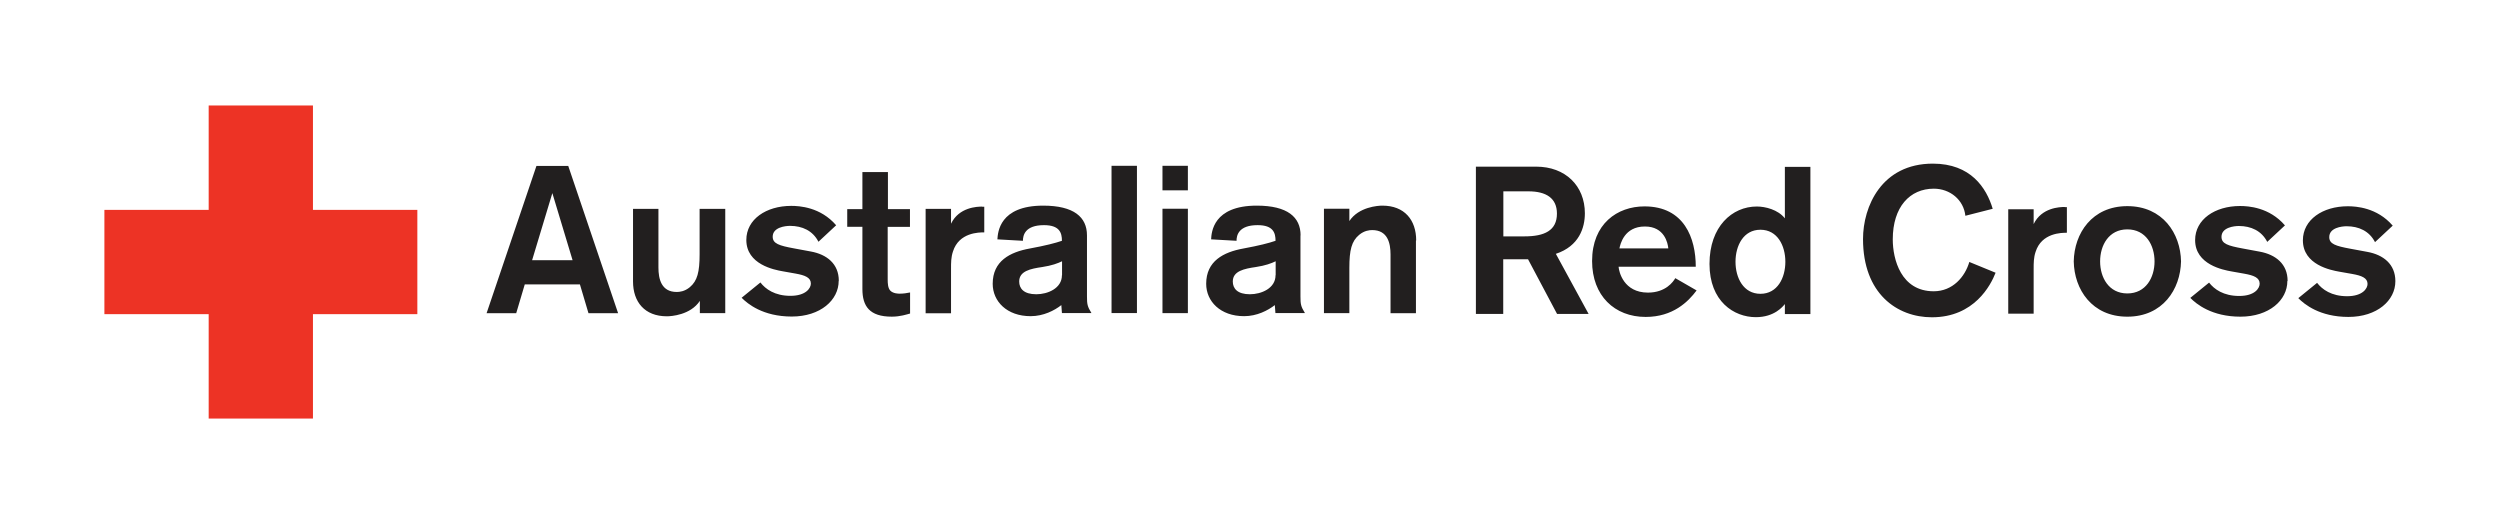
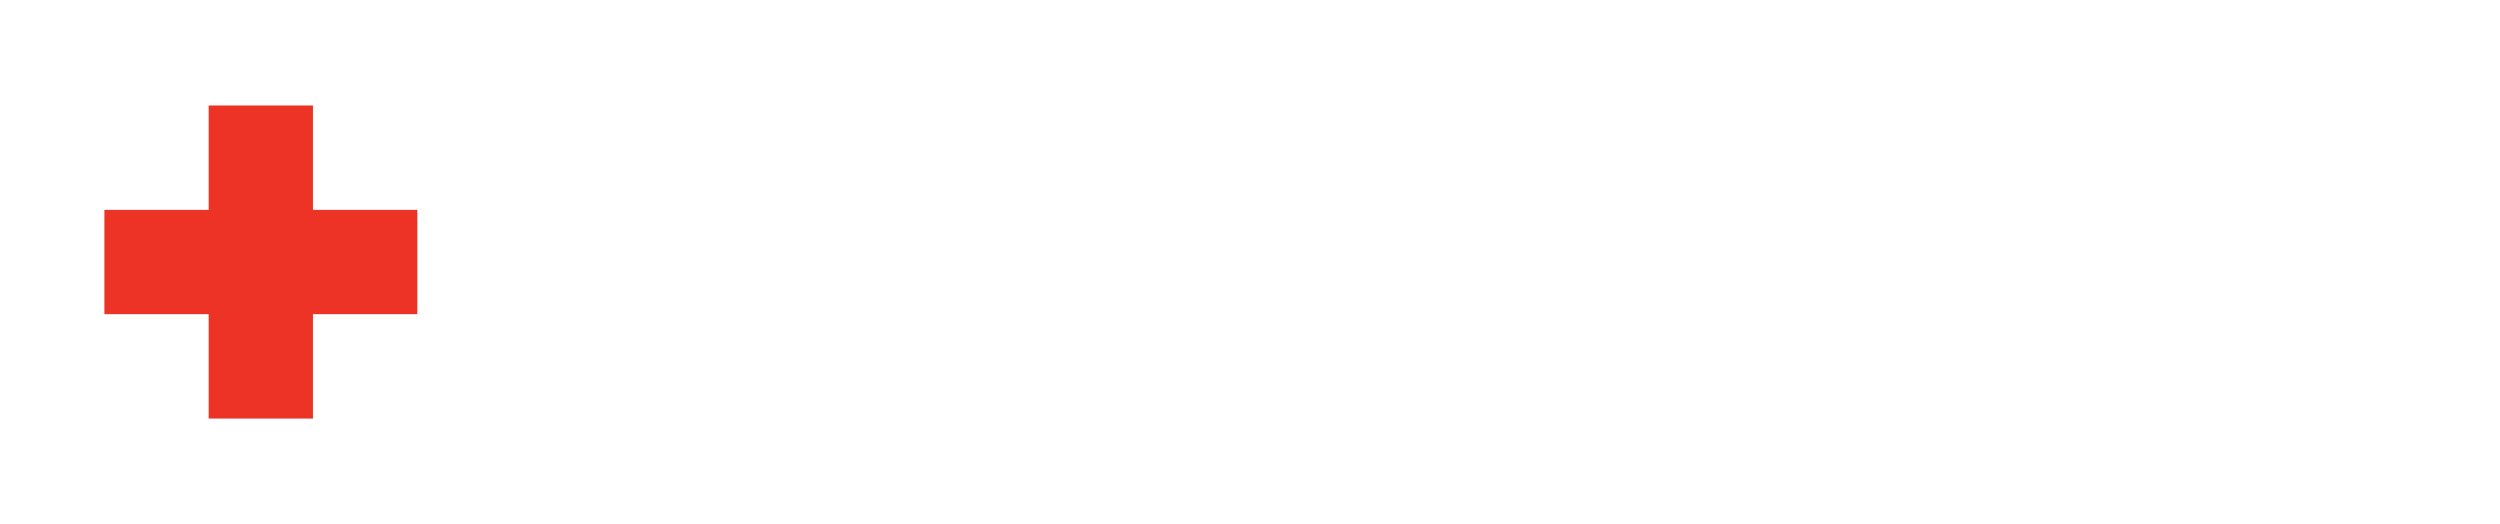
<svg xmlns="http://www.w3.org/2000/svg" id="a" viewBox="0 0 207.62 43.52">
  <defs>
    <style>.c{fill:#fff;}.d{fill:#ed3325;}.e{clip-path:url(#b);}.f{fill:none;}.g{fill:#221f1f;}</style>
    <clipPath id="b">
      <rect class="f" width="207.62" height="43.52" />
    </clipPath>
  </defs>
-   <rect class="c" y="0" width="207.62" height="43.52" />
  <g class="e">
-     <path class="g" d="M163.56,21.76l2.17,.89c-.4,1.03-1.77,3.7-5.29,3.7-2.89,0-5.72-1.96-5.72-6.5,0-2.7,1.54-6.26,5.8-6.26,3.15,0,4.45,2.01,4.97,3.75l-2.27,.58c-.14-1.32-1.27-2.25-2.62-2.25-1.99,0-3.41,1.51-3.41,4.21,0,1.65,.68,4.31,3.4,4.31,1.58,0,2.6-1.2,2.96-2.44m-17.35,2.65c-1.41,0-2.07-1.32-2.07-2.66s.66-2.66,2.07-2.66,2.07,1.32,2.07,2.66-.66,2.66-2.07,2.66m2.02-6.28c-.57-.71-1.61-.97-2.32-.97-2.05,0-3.93,1.66-3.93,4.77s2.03,4.42,3.85,4.42c1.54,0,2.24-.88,2.41-1.09v.83h2.12V13.86h-2.12v4.28Zm-21.6,1.51h-1.77v-3.74h2.08c1.47,0,2.37,.56,2.37,1.85,0,1.41-1.04,1.89-2.69,1.89m5.01-1.91c0-2.3-1.63-3.88-4.04-3.88h-5.01v12.23h2.27v-4.54h2.06l2.41,4.54h2.62l-2.72-4.99c1.94-.64,2.41-2.18,2.41-3.36m4.99,1.09c1.63,0,1.9,1.39,1.94,1.82h-4.06c.07-.35,.4-1.82,2.11-1.82m.26,5.49c-2.01,0-2.41-1.72-2.44-2.15h6.41c0-2.36-.95-5.01-4.26-5.01-2.25,0-4.35,1.44-4.35,4.54,0,2.88,1.87,4.64,4.45,4.64,2.27,0,3.54-1.27,4.23-2.2l-1.77-1.02c-.17,.3-.8,1.2-2.27,1.2m62.07-.94c0,1.59-1.51,2.96-3.9,2.96s-3.67-1.06-4.16-1.56l1.56-1.27c.42,.55,1.2,1.11,2.49,1.11s1.7-.64,1.7-1.02c0-.5-.49-.69-1.28-.83l-1.08-.19c-.67-.12-3.01-.56-3.01-2.6,0-1.72,1.65-2.83,3.73-2.83,.67,0,2.43,.1,3.73,1.61l-1.47,1.37c-.47-.92-1.35-1.32-2.36-1.32-.4,0-1.44,.12-1.44,.9,0,.57,.52,.74,1.77,.97l1.4,.26c1.32,.24,2.32,1.02,2.32,2.43m-27.45-6.15h.17v2.13c-.43,0-2.1,0-2.6,1.59-.16,.48-.16,.92-.16,1.42v3.71h-2.11v-8.67h2.11v1.23c.66-1.37,2.17-1.42,2.58-1.42m5.2,7.18c-1.54,0-2.26-1.32-2.26-2.66s.72-2.66,2.26-2.66,2.26,1.32,2.26,2.66-.72,2.66-2.26,2.66m0-7.25c-2.94,0-4.41,2.27-4.45,4.59,.04,2.32,1.51,4.59,4.45,4.59s4.41-2.27,4.46-4.59c-.04-2.32-1.52-4.59-4.46-4.59m13.29,6.22c0,1.59-1.51,2.96-3.9,2.96s-3.67-1.06-4.16-1.56l1.56-1.27c.42,.55,1.2,1.11,2.5,1.11s1.7-.64,1.7-1.02c0-.5-.49-.69-1.28-.83l-1.07-.19c-.67-.12-3.01-.56-3.01-2.6,0-1.72,1.65-2.83,3.73-2.83,.68,0,2.43,.1,3.73,1.61l-1.47,1.37c-.47-.92-1.35-1.32-2.36-1.32-.4,0-1.44,.12-1.44,.9,0,.57,.52,.74,1.77,.97l1.4,.26c1.32,.24,2.32,1.02,2.32,2.43m-116.26-5.96h1.85v1.47h-1.85v4.37c0,.33,.02,.71,.21,.92,.24,.26,.69,.26,.78,.26,.29,0,.61-.04,.87-.1v1.75c-.27,.07-.81,.26-1.52,.26-1.85,0-2.44-.87-2.44-2.29v-5.17h-1.26v-1.47h1.26v-3.08h2.12v3.08Zm-4.07,5.96c0,1.59-1.51,2.96-3.9,2.96s-3.67-1.06-4.16-1.56l1.56-1.27c.42,.55,1.2,1.11,2.49,1.11s1.7-.64,1.7-1.02c0-.5-.49-.69-1.28-.83l-1.07-.19c-.68-.12-3.01-.56-3.01-2.6,0-1.72,1.65-2.83,3.73-2.83,.68,0,2.43,.1,3.73,1.61l-1.47,1.37c-.47-.92-1.35-1.32-2.36-1.32-.4,0-1.44,.12-1.44,.9,0,.57,.52,.74,1.77,.97l1.4,.26c1.32,.24,2.32,1.02,2.32,2.43m11.91-6.15h.17v2.13c-.43,0-2.1,0-2.6,1.59-.16,.48-.16,.92-.16,1.42v3.71h-2.11v-8.67h2.11v1.23c.66-1.37,2.17-1.42,2.58-1.42m-21.35,.19h.02v8.66h-2.11v-1.02c-.78,1.18-2.39,1.28-2.74,1.28-1.84,0-2.81-1.19-2.81-2.89v-6.03h2.11v4.87c0,.95,.24,2.03,1.52,2.03,.23,0,.66-.04,1.09-.4,.62-.52,.81-1.25,.81-2.74v-3.76h2.1Zm-16.02,4.26l1.68-5.57,1.68,5.57h-3.36Zm.36-7.83l-4.14,12.23h2.46l.71-2.39h4.58l.71,2.39h2.46l-4.14-12.23h-2.63Zm73.04,6.2v6.03h-2.11v-4.87c0-.95-.24-2.03-1.52-2.03-.23,0-.66,.04-1.09,.4-.62,.52-.81,1.25-.81,2.74v3.76h-2.11v-8.67h2.11v1.02c.78-1.18,2.39-1.28,2.74-1.28,1.84,0,2.81,1.19,2.81,2.89m-25.3-6.2h2.11v12.23h-2.11V13.86Zm13.62,9.09c0,1.09-1.18,1.58-2.13,1.58-1.04,0-1.42-.48-1.42-1.06,0-.87,.95-1.06,1.91-1.2,.8-.12,1.3-.31,1.65-.48v1.16Zm2.08-3.31c0-1.52-1.09-2.47-3.64-2.47-3.64,0-3.76,2.23-3.79,2.8l2.11,.12c0-.45,.17-1.3,1.75-1.3,1.3,0,1.49,.64,1.49,1.3-.55,.19-1.37,.4-2.67,.64-1.65,.3-3.09,1.04-3.09,2.93,0,1.46,1.18,2.69,3.15,2.69,1.06,0,1.97-.47,2.55-.92l.05,.66h2.45c-.34-.55-.37-.74-.37-1.39v-5.06Zm-11.47-5.78h2.11v2.04h-2.11v-2.04Zm0,3.57h2.11v8.67h-2.11v-8.67Zm-8.35,5.52c0,1.09-1.18,1.58-2.13,1.58-1.04,0-1.42-.48-1.42-1.06,0-.87,.95-1.06,1.91-1.2,.8-.12,1.3-.31,1.65-.48v1.16Zm2.08-3.31c0-1.52-1.09-2.47-3.64-2.47-3.64,0-3.76,2.23-3.8,2.8l2.12,.12c0-.45,.17-1.3,1.75-1.3,1.3,0,1.49,.64,1.49,1.3-.55,.19-1.37,.4-2.67,.64-1.65,.3-3.08,1.04-3.08,2.93,0,1.46,1.18,2.69,3.15,2.69,1.06,0,1.98-.47,2.55-.92l.05,.66h2.45c-.34-.55-.37-.74-.37-1.39v-5.06Z" />
    <polygon class="d" points="34.66 17.43 25.99 17.43 25.99 8.76 17.33 8.76 17.33 17.43 8.67 17.43 8.67 26.09 17.33 26.09 17.33 34.76 25.99 34.76 25.99 26.09 34.66 26.09 34.66 17.43" />
  </g>
</svg>